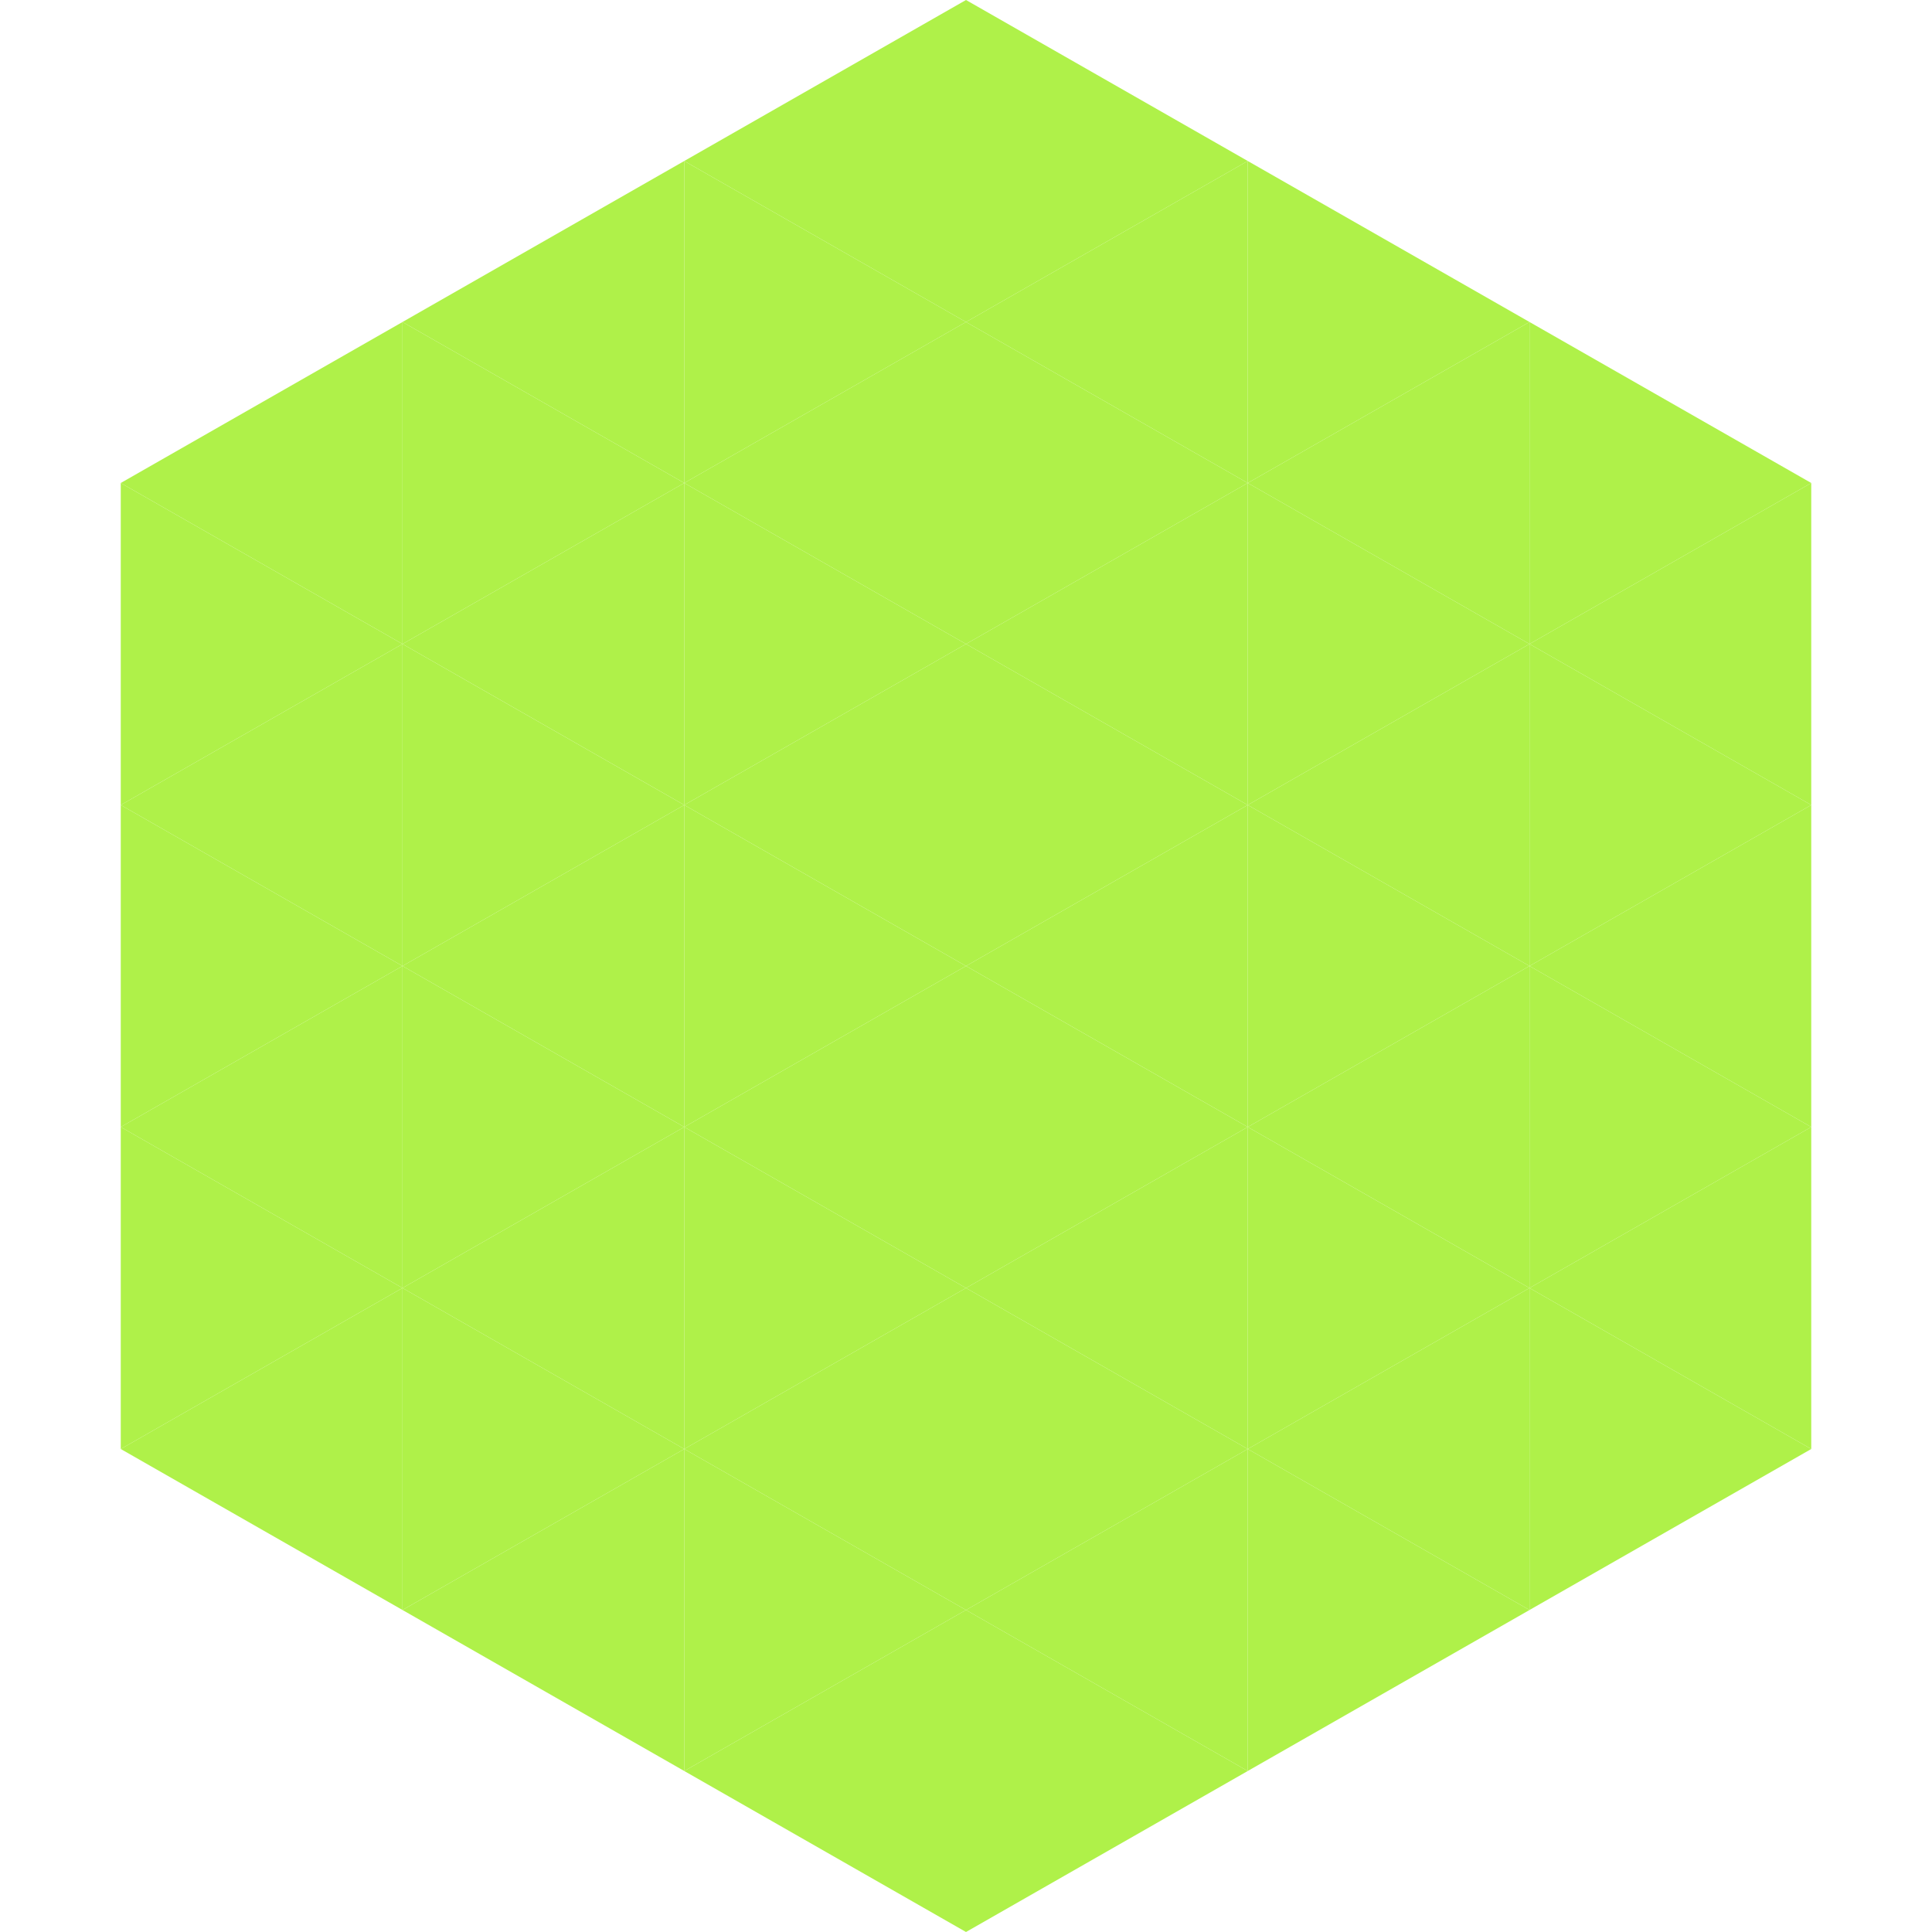
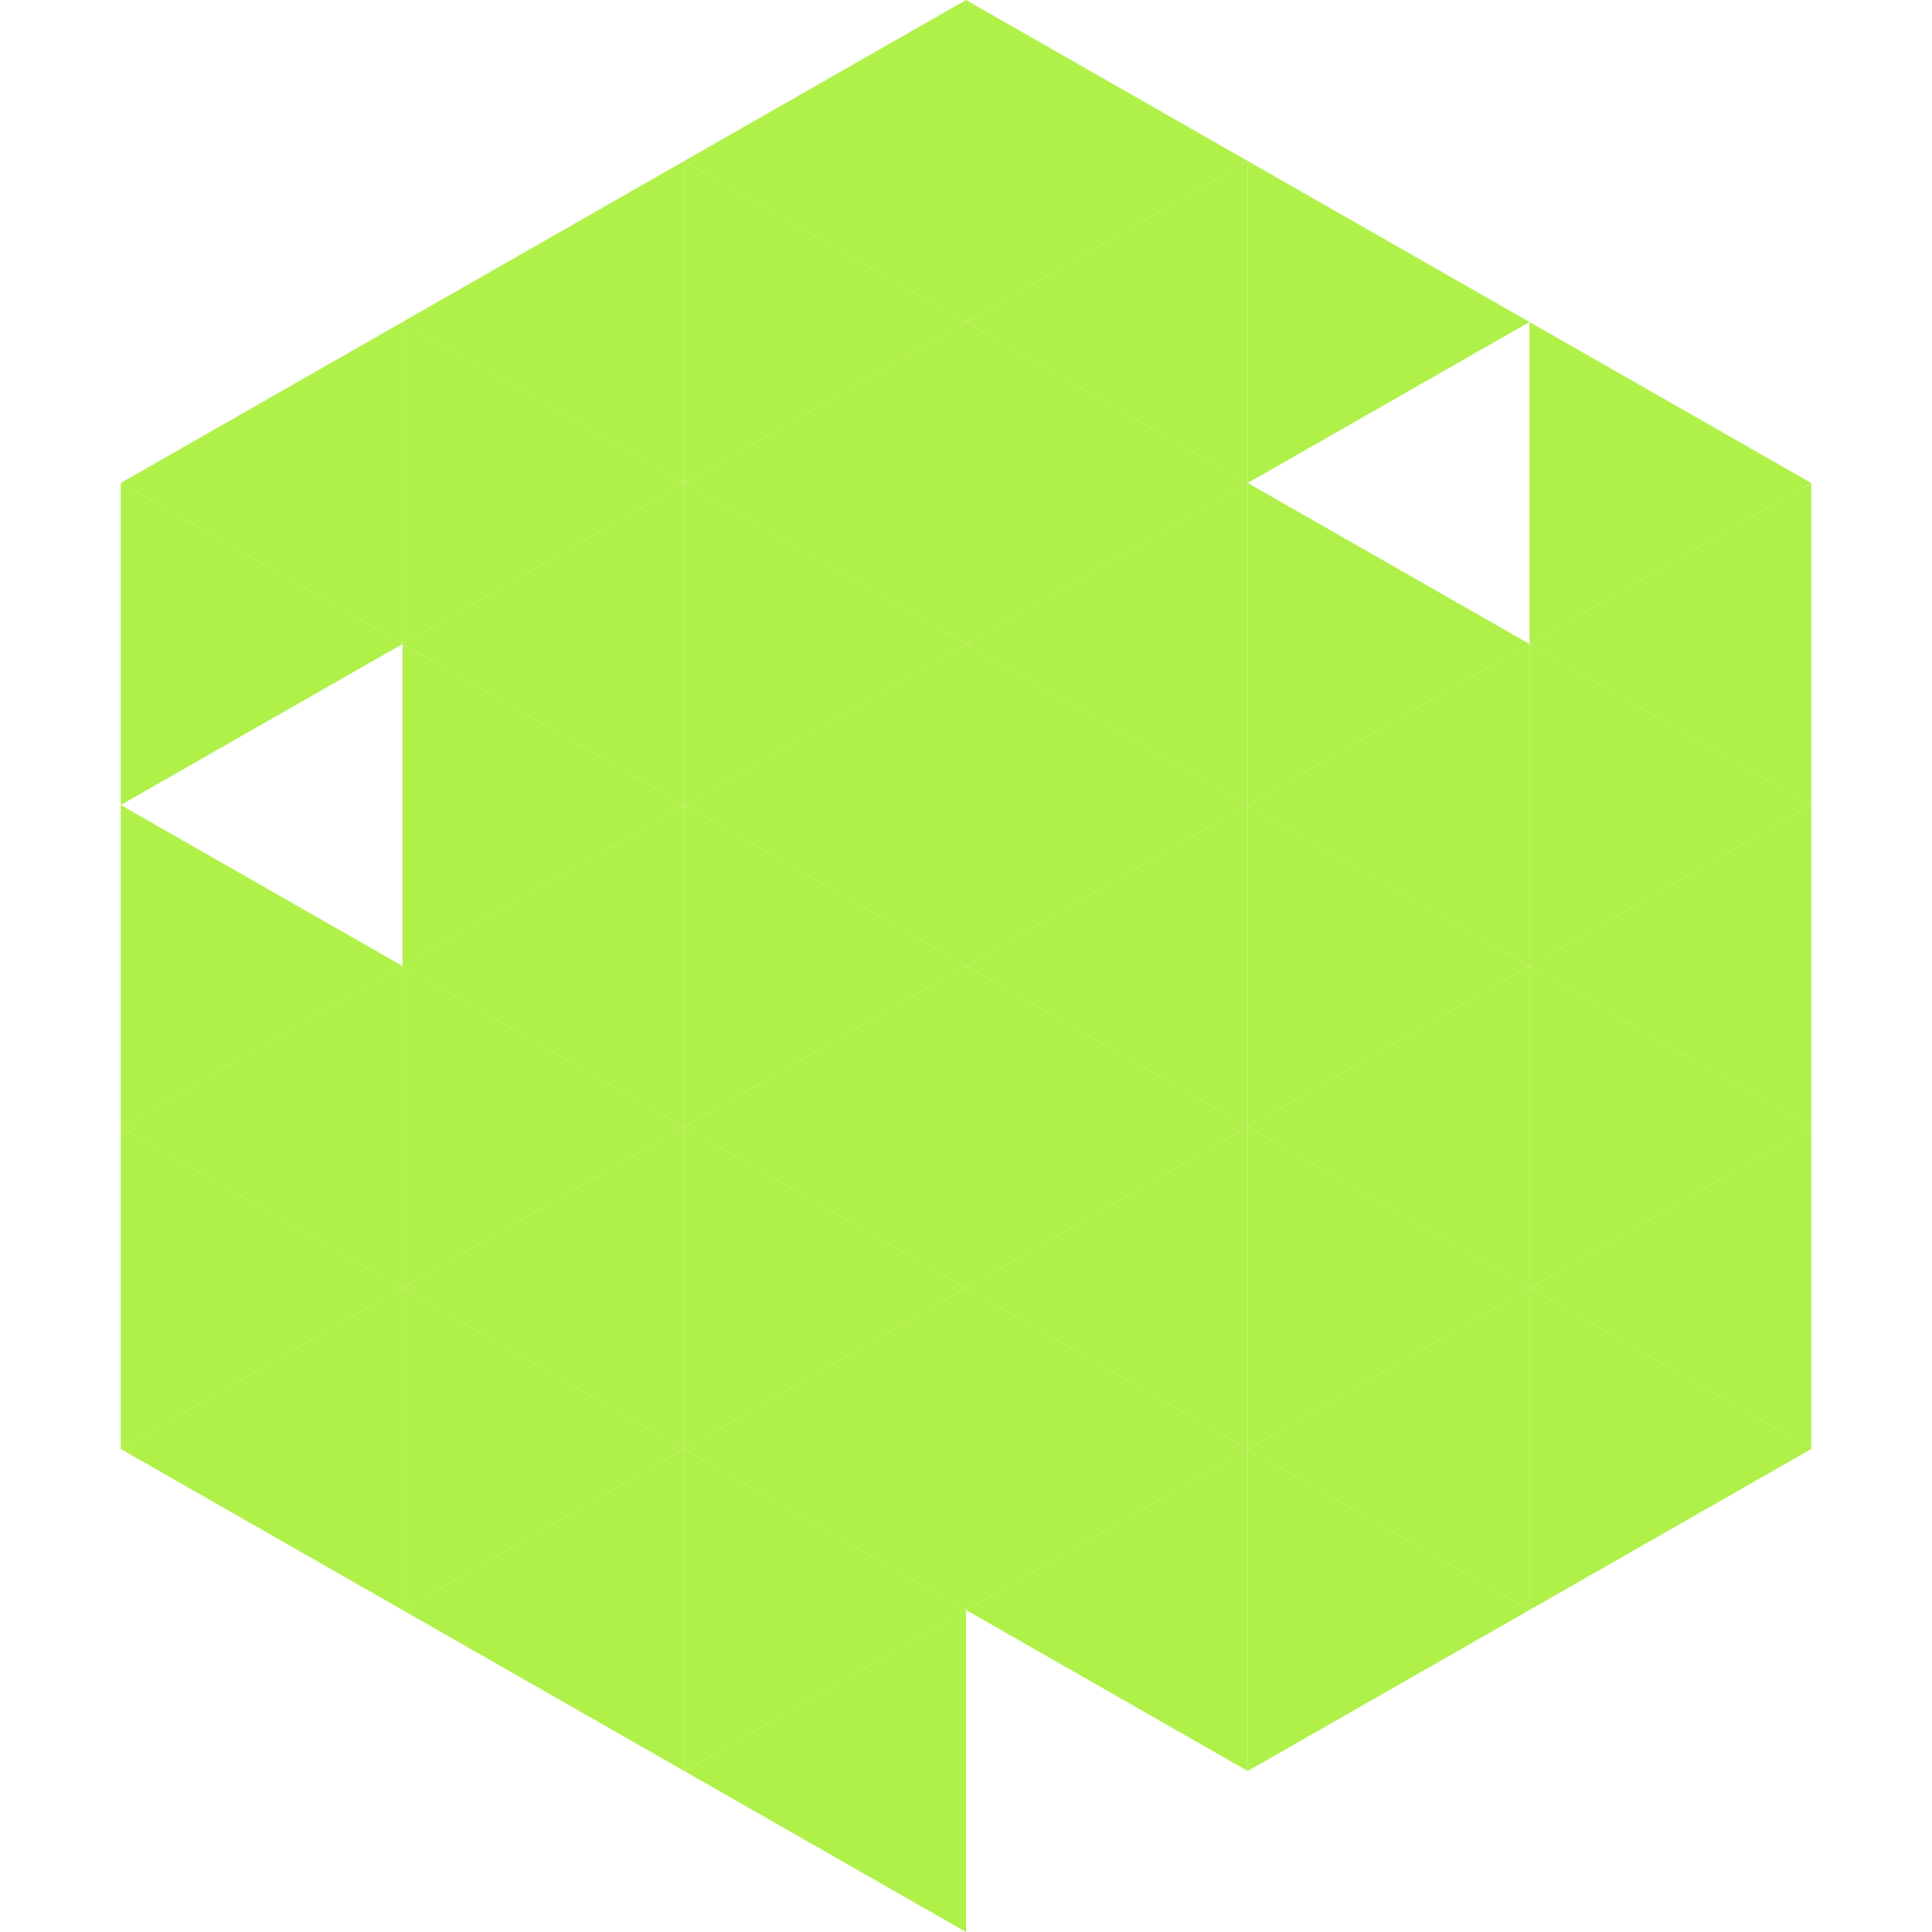
<svg xmlns="http://www.w3.org/2000/svg" width="240" height="240">
  <polygon points="50,40 15,60 50,80" style="fill:rgb(175,241,73)" />
  <polygon points="190,40 225,60 190,80" style="fill:rgb(175,241,73)" />
  <polygon points="15,60 50,80 15,100" style="fill:rgb(175,241,73)" />
  <polygon points="225,60 190,80 225,100" style="fill:rgb(175,241,73)" />
-   <polygon points="50,80 15,100 50,120" style="fill:rgb(175,241,73)" />
  <polygon points="190,80 225,100 190,120" style="fill:rgb(175,241,73)" />
  <polygon points="15,100 50,120 15,140" style="fill:rgb(175,241,73)" />
  <polygon points="225,100 190,120 225,140" style="fill:rgb(175,241,73)" />
  <polygon points="50,120 15,140 50,160" style="fill:rgb(175,241,73)" />
  <polygon points="190,120 225,140 190,160" style="fill:rgb(175,241,73)" />
  <polygon points="15,140 50,160 15,180" style="fill:rgb(175,241,73)" />
  <polygon points="225,140 190,160 225,180" style="fill:rgb(175,241,73)" />
  <polygon points="50,160 15,180 50,200" style="fill:rgb(175,241,73)" />
  <polygon points="190,160 225,180 190,200" style="fill:rgb(175,241,73)" />
  <polygon points="15,180 50,200 15,220" style="fill:rgb(255,255,255); fill-opacity:0" />
  <polygon points="225,180 190,200 225,220" style="fill:rgb(255,255,255); fill-opacity:0" />
  <polygon points="50,0 85,20 50,40" style="fill:rgb(255,255,255); fill-opacity:0" />
  <polygon points="190,0 155,20 190,40" style="fill:rgb(255,255,255); fill-opacity:0" />
  <polygon points="85,20 50,40 85,60" style="fill:rgb(175,241,73)" />
  <polygon points="155,20 190,40 155,60" style="fill:rgb(175,241,73)" />
  <polygon points="50,40 85,60 50,80" style="fill:rgb(175,241,73)" />
-   <polygon points="190,40 155,60 190,80" style="fill:rgb(175,241,73)" />
  <polygon points="85,60 50,80 85,100" style="fill:rgb(175,241,73)" />
  <polygon points="155,60 190,80 155,100" style="fill:rgb(175,241,73)" />
  <polygon points="50,80 85,100 50,120" style="fill:rgb(175,241,73)" />
  <polygon points="190,80 155,100 190,120" style="fill:rgb(175,241,73)" />
  <polygon points="85,100 50,120 85,140" style="fill:rgb(175,241,73)" />
  <polygon points="155,100 190,120 155,140" style="fill:rgb(175,241,73)" />
  <polygon points="50,120 85,140 50,160" style="fill:rgb(175,241,73)" />
  <polygon points="190,120 155,140 190,160" style="fill:rgb(175,241,73)" />
  <polygon points="85,140 50,160 85,180" style="fill:rgb(175,241,73)" />
  <polygon points="155,140 190,160 155,180" style="fill:rgb(175,241,73)" />
  <polygon points="50,160 85,180 50,200" style="fill:rgb(175,241,73)" />
  <polygon points="190,160 155,180 190,200" style="fill:rgb(175,241,73)" />
  <polygon points="85,180 50,200 85,220" style="fill:rgb(175,241,73)" />
  <polygon points="155,180 190,200 155,220" style="fill:rgb(175,241,73)" />
  <polygon points="120,0 85,20 120,40" style="fill:rgb(175,241,73)" />
  <polygon points="120,0 155,20 120,40" style="fill:rgb(175,241,73)" />
  <polygon points="85,20 120,40 85,60" style="fill:rgb(175,241,73)" />
  <polygon points="155,20 120,40 155,60" style="fill:rgb(175,241,73)" />
  <polygon points="120,40 85,60 120,80" style="fill:rgb(175,241,73)" />
  <polygon points="120,40 155,60 120,80" style="fill:rgb(175,241,73)" />
  <polygon points="85,60 120,80 85,100" style="fill:rgb(175,241,73)" />
  <polygon points="155,60 120,80 155,100" style="fill:rgb(175,241,73)" />
  <polygon points="120,80 85,100 120,120" style="fill:rgb(175,241,73)" />
  <polygon points="120,80 155,100 120,120" style="fill:rgb(175,241,73)" />
  <polygon points="85,100 120,120 85,140" style="fill:rgb(175,241,73)" />
  <polygon points="155,100 120,120 155,140" style="fill:rgb(175,241,73)" />
  <polygon points="120,120 85,140 120,160" style="fill:rgb(175,241,73)" />
  <polygon points="120,120 155,140 120,160" style="fill:rgb(175,241,73)" />
  <polygon points="85,140 120,160 85,180" style="fill:rgb(175,241,73)" />
  <polygon points="155,140 120,160 155,180" style="fill:rgb(175,241,73)" />
  <polygon points="120,160 85,180 120,200" style="fill:rgb(175,241,73)" />
  <polygon points="120,160 155,180 120,200" style="fill:rgb(175,241,73)" />
  <polygon points="85,180 120,200 85,220" style="fill:rgb(175,241,73)" />
  <polygon points="155,180 120,200 155,220" style="fill:rgb(175,241,73)" />
  <polygon points="120,200 85,220 120,240" style="fill:rgb(175,241,73)" />
-   <polygon points="120,200 155,220 120,240" style="fill:rgb(175,241,73)" />
  <polygon points="85,220 120,240 85,260" style="fill:rgb(255,255,255); fill-opacity:0" />
  <polygon points="155,220 120,240 155,260" style="fill:rgb(255,255,255); fill-opacity:0" />
</svg>